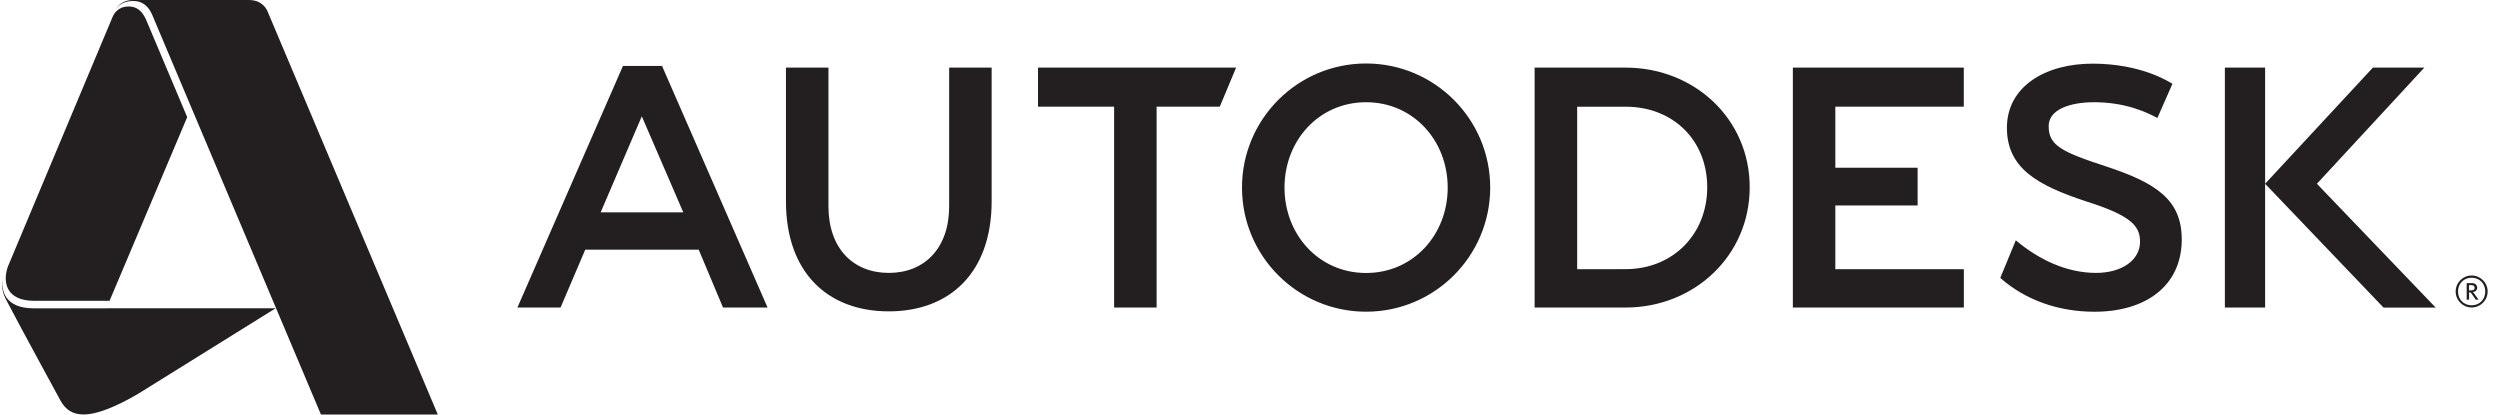
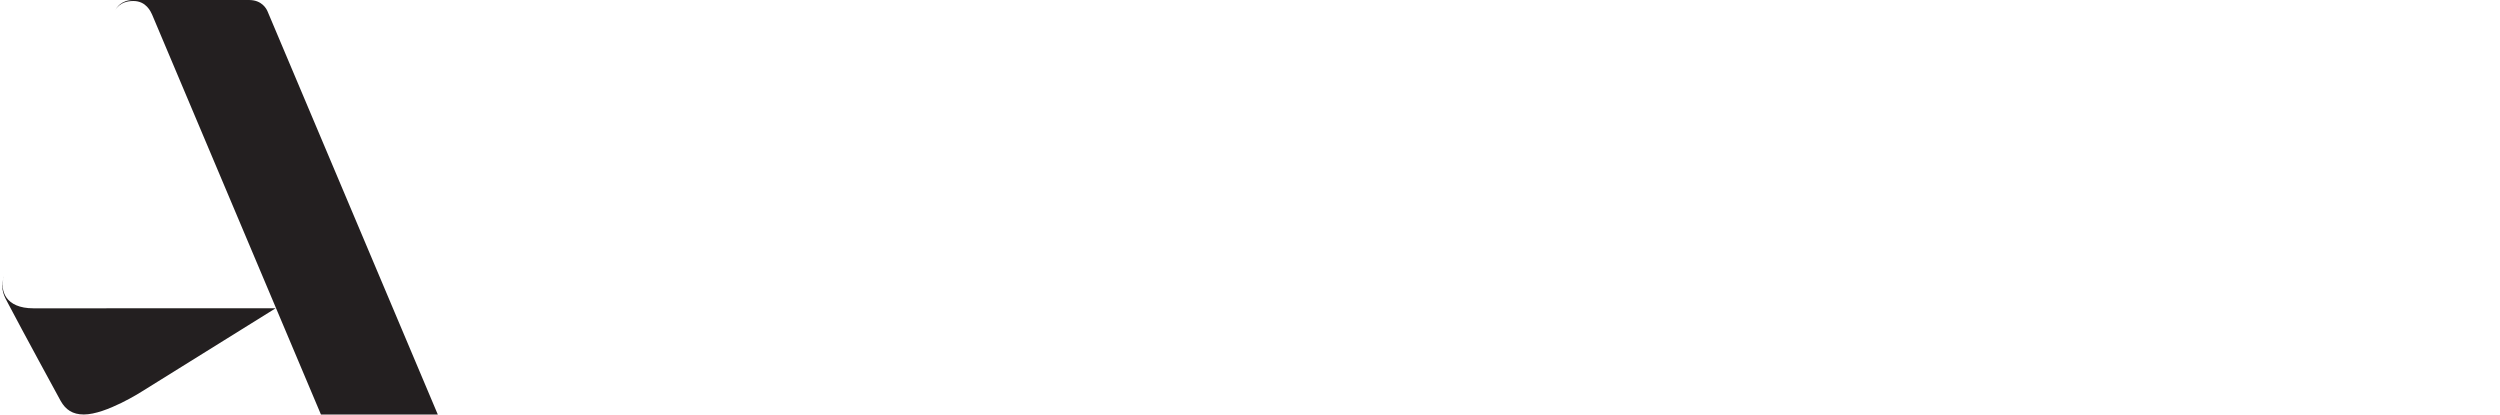
<svg xmlns="http://www.w3.org/2000/svg" width="193" height="32" viewBox="0 0 193 32" fill="none">
  <g id="Group">
    <path id="Vector" d="M8.216 23.801H2.571C0.43 23.801 -0.045 22.44 0.31 21.327L0.275 21.438C0.011 22.4 0.344 22.886 0.641 23.457C1.618 25.331 4.685 30.954 4.685 30.954C5.069 31.627 5.598 31.998 6.473 31.998C8.194 31.998 10.959 30.219 10.959 30.219L21.278 23.799H8.216V23.801Z" fill="#231F20" />
    <path id="Vector_2" d="M20.652 0.871C20.572 0.682 20.228 0.02 19.273 0.002C19.284 0.002 19.23 0 19.23 0H10.283C9.346 0 8.991 0.611 8.918 0.759C8.918 0.759 9.233 0.078 10.281 0.078H10.303C11.287 0.078 11.642 0.91 11.738 1.117C11.749 1.139 13.021 4.157 14.769 8.296C18.62 17.421 24.776 32 24.776 32H33.798C33.796 32 20.734 1.061 20.652 0.871Z" fill="#231F20" />
-     <path id="Vector_3" d="M8.685 1.321L0.619 20.555C0.179 21.747 0.461 23.222 2.62 23.222H8.458L14.452 9.043C12.704 4.903 11.436 1.894 11.425 1.868C11.238 1.426 10.938 0.5 9.935 0.5C9.071 0.5 8.776 1.108 8.685 1.321ZM59.258 23.744H55.818L53.94 19.273H45.181L43.274 23.744H39.943L48.093 5.088H51.108L59.258 23.744ZM49.547 8.978L46.372 16.391H52.749L49.547 8.978ZM89.291 23.744H86.009V8.236H80.133V5.219H95.429L94.167 8.234H89.291V23.744ZM151.605 8.236H141.688V12.949H148.041V15.86H141.688V20.783H151.61V23.744H138.408V5.219H151.605V8.236ZM174.867 23.744H171.76V5.219H174.867V23.744ZM161.667 7.892C159.775 7.892 158.167 8.463 158.158 9.722C158.15 11.192 159.071 11.703 162.555 12.835C166.406 14.104 168.451 15.389 168.431 18.523C168.409 22.051 165.682 24.066 161.696 24.066C158.876 24.066 156.349 23.151 154.421 21.456L155.62 18.552C157.368 20.017 159.491 21.056 161.783 21.068C163.783 21.076 165.211 20.102 165.211 18.656C165.211 17.448 164.514 16.644 161.134 15.574C157.257 14.303 154.916 12.978 154.934 9.82C154.958 6.68 157.903 4.894 161.607 4.914C165.311 4.932 167.397 6.285 167.712 6.469L166.55 9.111C165.791 8.698 164.132 7.892 161.667 7.892ZM178.866 14.186L187.161 5.219H183.188L174.867 14.186L184.009 23.746H188.036L178.866 14.186ZM105.462 4.901C100.172 4.901 95.882 9.191 95.882 14.481C95.882 19.773 100.17 24.063 105.462 24.063C110.754 24.063 115.044 19.775 115.044 14.481C115.044 9.191 110.751 4.901 105.462 4.901ZM105.462 21.074C101.822 21.074 99.164 18.123 99.164 14.483C99.164 10.844 101.82 7.892 105.462 7.892C109.101 7.892 111.762 10.844 111.762 14.483C111.762 18.123 109.101 21.074 105.462 21.074ZM125.499 5.219H118.473V23.744L125.499 23.741C130.789 23.741 135.077 19.746 135.077 14.457C135.077 9.165 130.789 5.219 125.499 5.219ZM125.499 20.779L121.757 20.783V8.239H125.514C129.154 8.239 131.797 10.817 131.797 14.457C131.797 18.096 129.136 20.779 125.499 20.779ZM76.555 15.536C76.555 21.059 73.315 24.037 68.614 24.037C63.915 24.037 60.675 21.059 60.675 15.536V5.219H63.957V15.927C63.957 19.167 65.858 21.068 68.616 21.068C71.372 21.068 73.275 19.164 73.275 15.927V5.219H76.555V15.536ZM192.046 22.504C192.046 21.823 191.491 21.267 190.809 21.267C190.132 21.267 189.577 21.823 189.577 22.504C189.577 23.186 190.132 23.739 190.809 23.739C191.491 23.739 192.046 23.186 192.046 22.504ZM191.862 22.504C191.862 23.124 191.415 23.568 190.809 23.568C190.21 23.568 189.759 23.124 189.759 22.504C189.759 21.887 190.21 21.441 190.809 21.441C191.415 21.441 191.862 21.887 191.862 22.504Z" fill="#231F20" />
-     <path id="Vector_4" d="M191.344 23.135L191.047 22.715C190.993 22.64 190.956 22.591 190.898 22.547C191.111 22.52 191.238 22.402 191.238 22.216C191.238 22.025 191.104 21.856 190.847 21.856H190.427V23.135H190.614V22.562C190.711 22.562 190.751 22.593 190.816 22.686L191.124 23.135H191.344ZM191.038 22.216C191.038 22.398 190.887 22.418 190.74 22.418H190.611V22.014H190.8C190.976 22.014 191.038 22.098 191.038 22.216Z" fill="#231F20" />
  </g>
</svg>